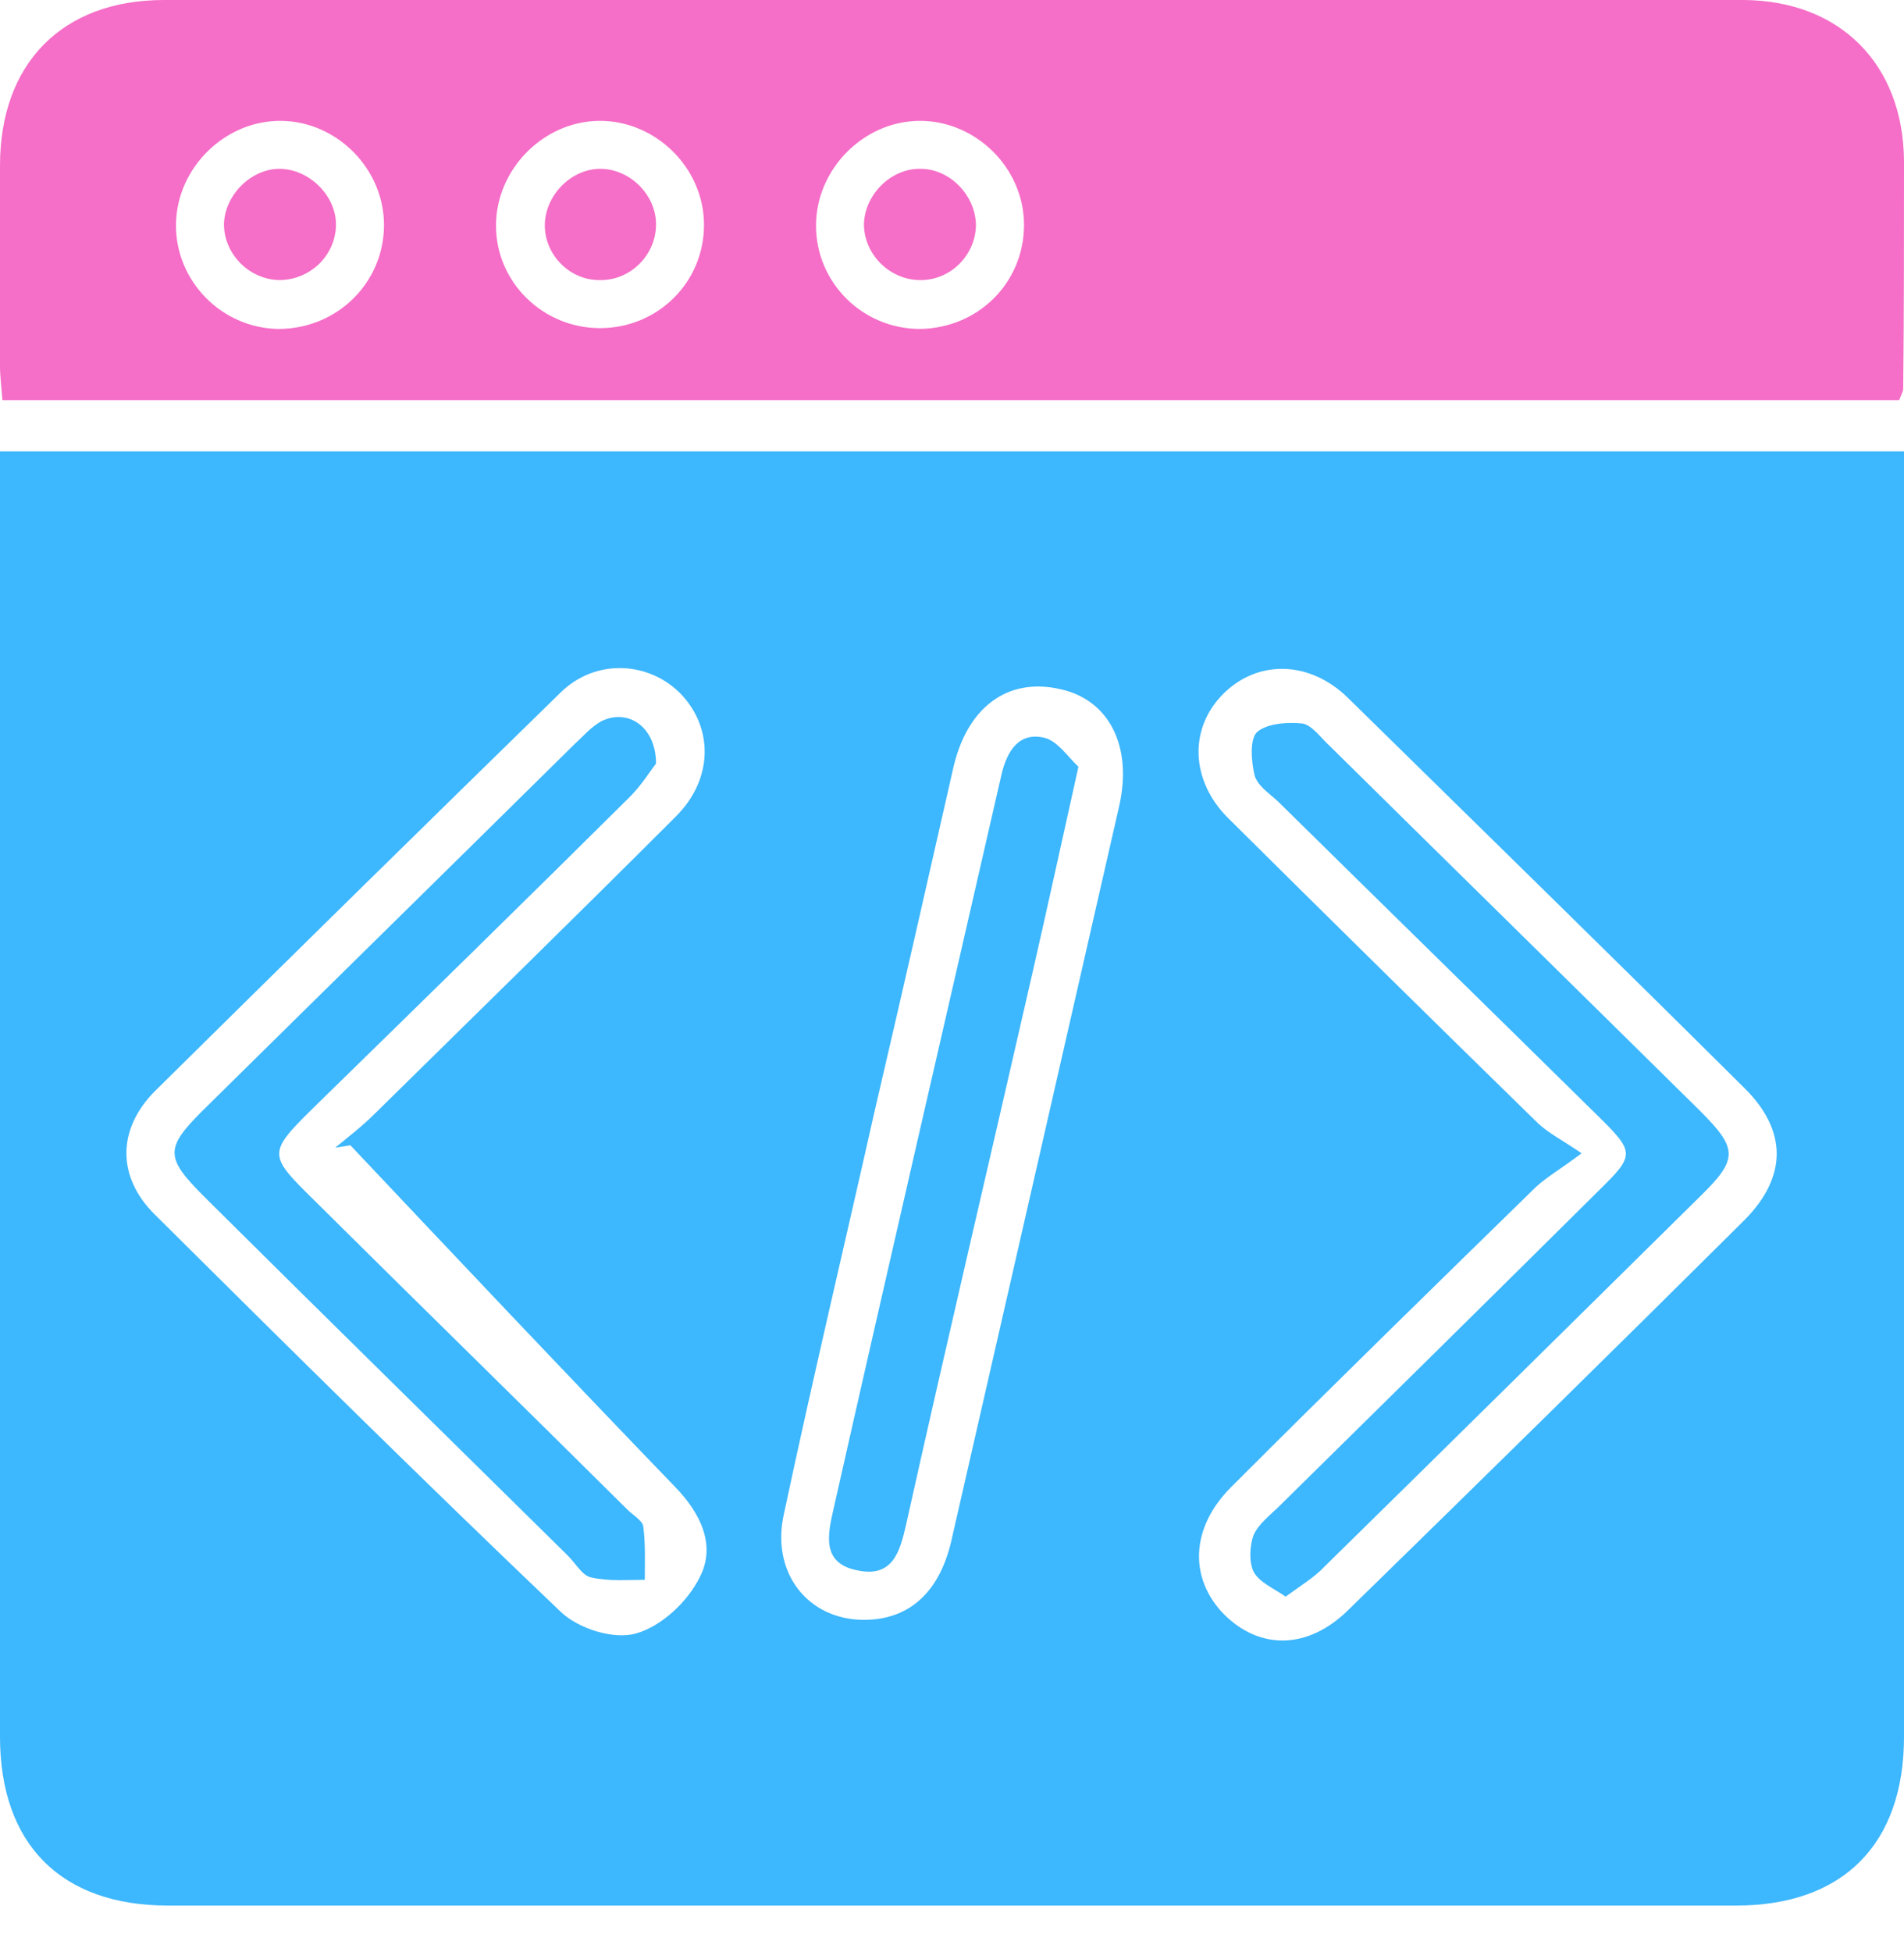
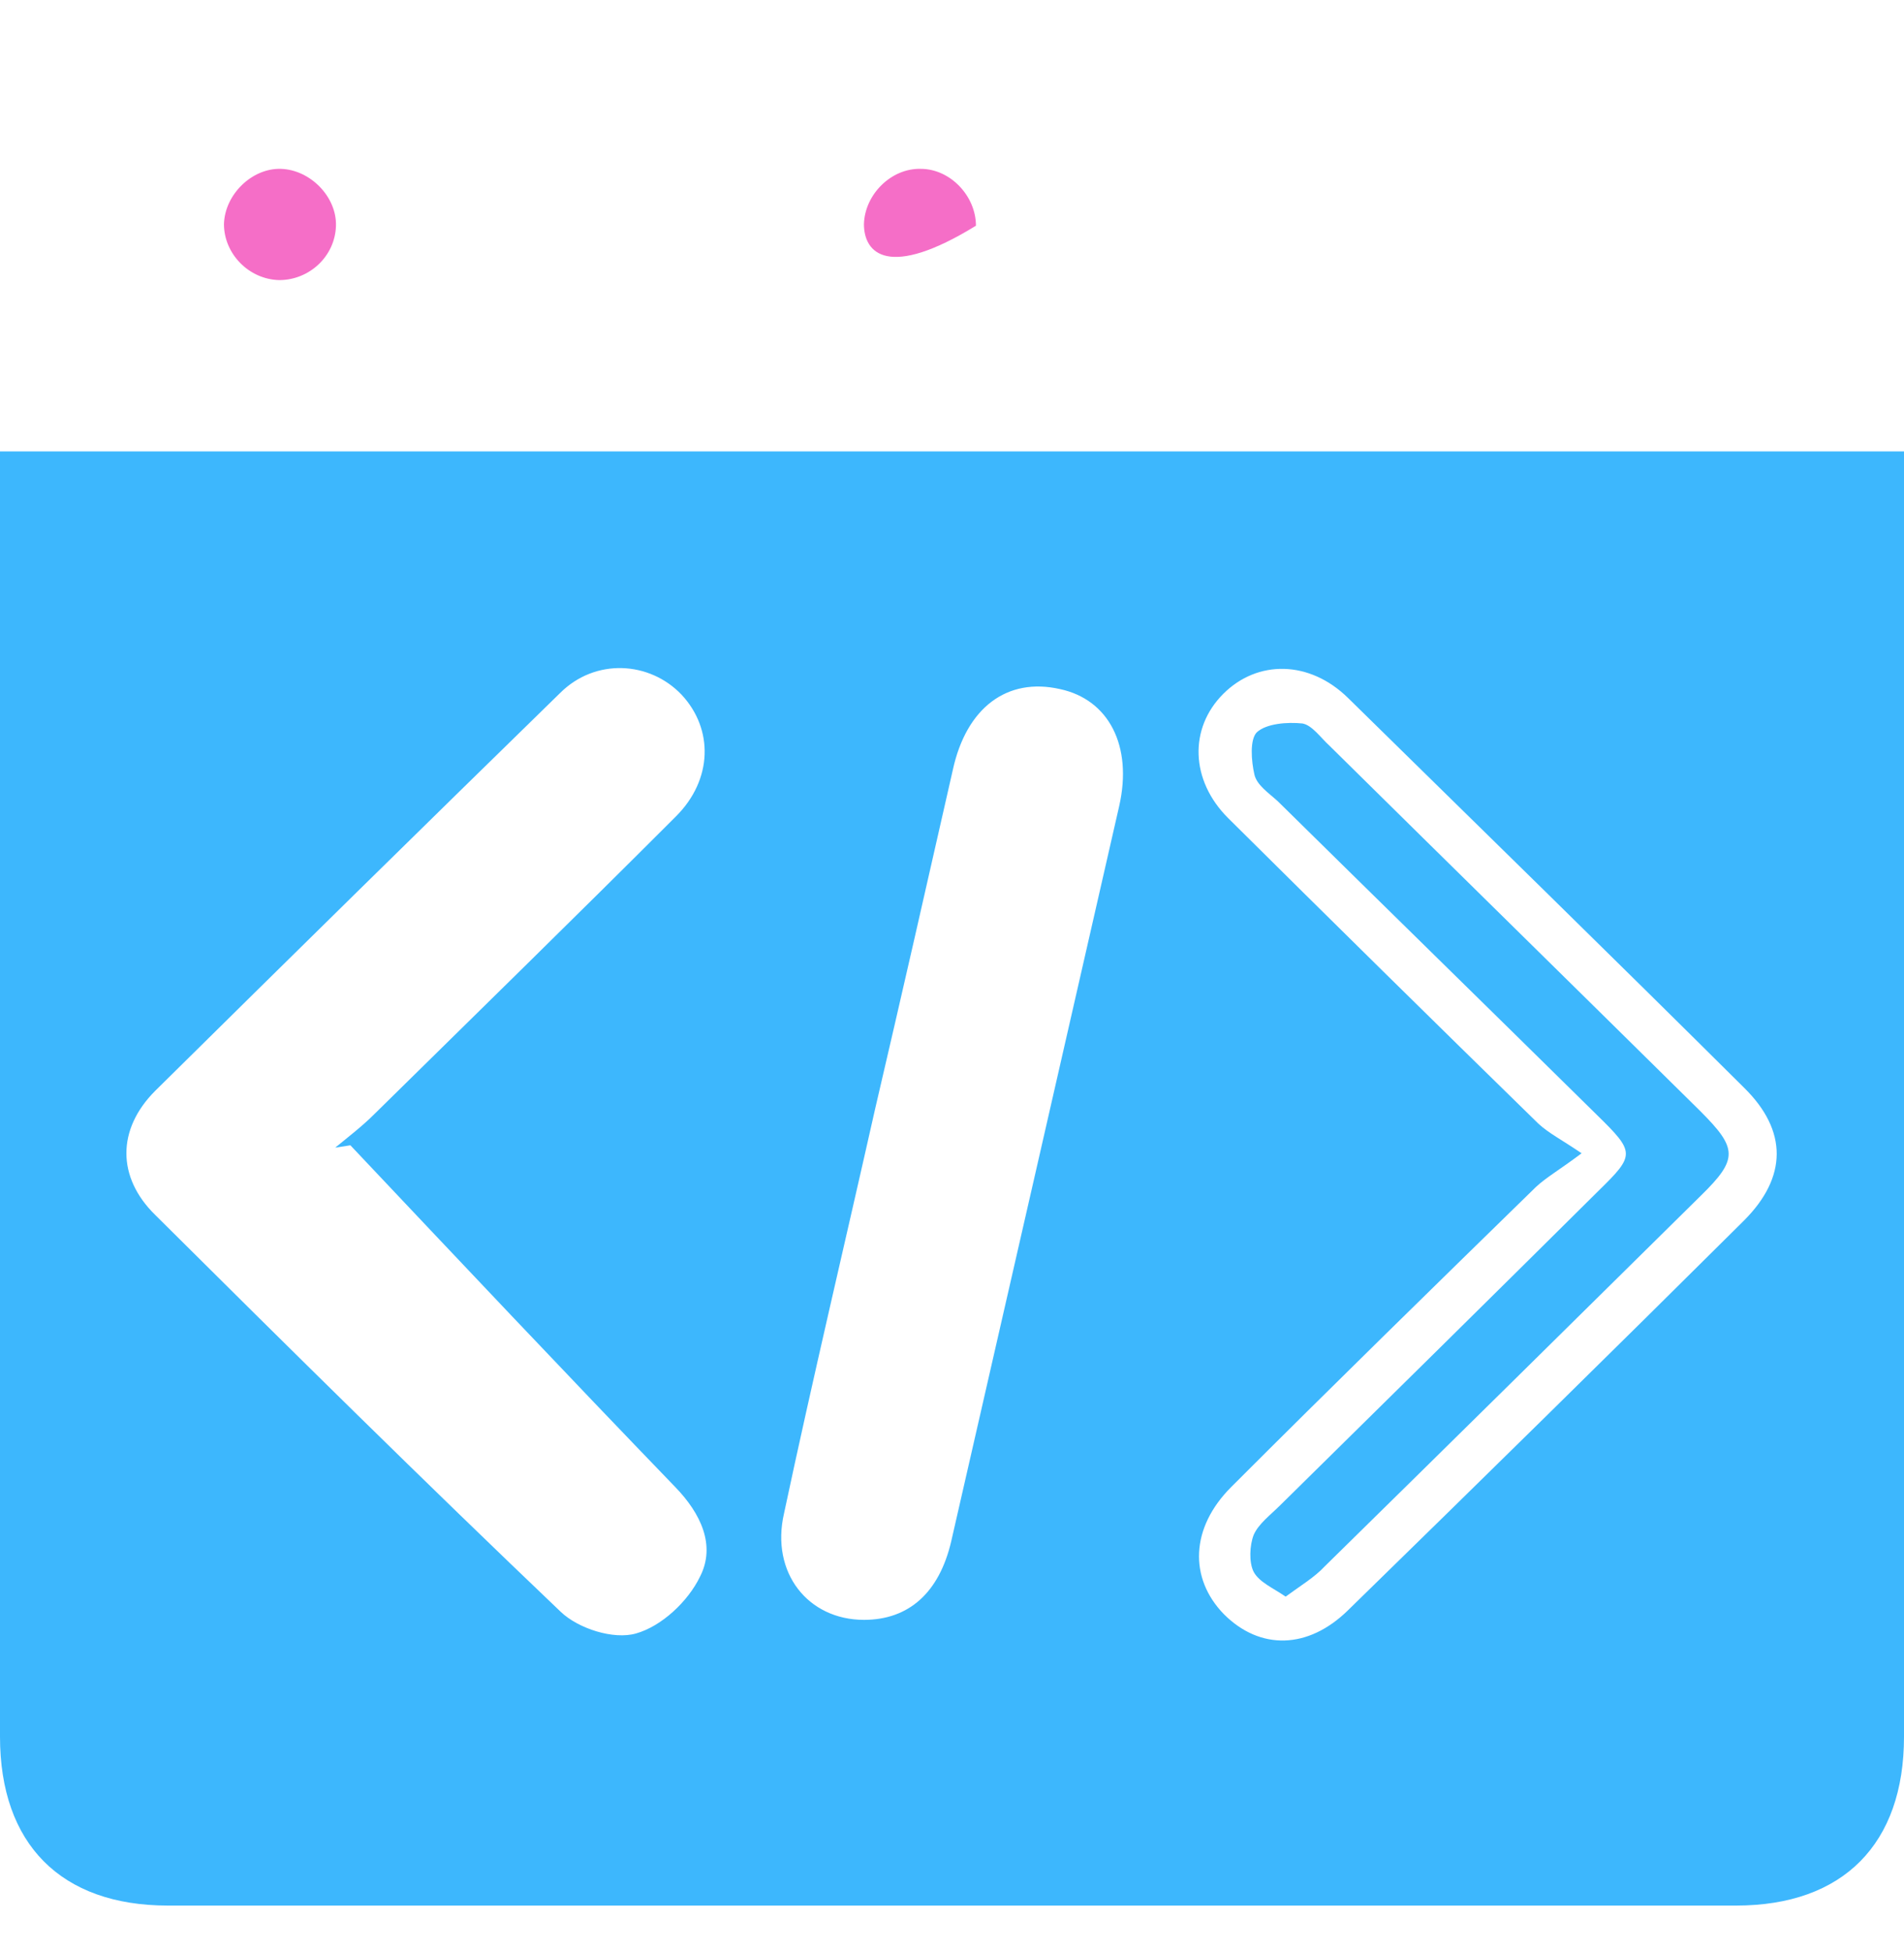
<svg xmlns="http://www.w3.org/2000/svg" width="40" height="41" viewBox="0 0 40 41" fill="none">
  <path d="M0 9.479C13.361 9.479 26.639 9.479 40 9.479C40 9.816 40 10.118 40 10.404C40 19.093 40 27.782 40 36.471C40 38.723 38.723 40.017 36.471 40.017C25.496 40.017 14.504 40.017 3.529 40.017C1.277 40.017 0 38.723 0 36.471C0 27.782 0 19.093 0 10.404C0 10.118 0 9.849 0 9.479ZM33.227 24.219C32.756 24.572 32.487 24.723 32.269 24.925C30.134 27.009 27.983 29.11 25.866 31.227C25.008 32.084 24.975 33.143 25.714 33.9C26.471 34.656 27.479 34.639 28.319 33.816C31.109 31.093 33.882 28.37 36.639 25.631C37.546 24.723 37.563 23.748 36.639 22.841C33.882 20.101 31.092 17.379 28.319 14.656C27.513 13.866 26.42 13.849 25.698 14.572C24.975 15.295 25.008 16.387 25.798 17.177C27.966 19.328 30.134 21.463 32.319 23.597C32.538 23.799 32.807 23.933 33.227 24.219ZM7.361 24.051C7.261 24.068 7.16 24.084 7.042 24.101C7.328 23.866 7.613 23.648 7.866 23.395C9.983 21.311 12.101 19.244 14.202 17.143C14.975 16.37 14.992 15.311 14.319 14.589C13.647 13.883 12.504 13.816 11.765 14.555C8.924 17.328 6.084 20.118 3.26 22.908C2.454 23.715 2.454 24.723 3.26 25.513C6.084 28.32 8.908 31.11 11.781 33.849C12.151 34.202 12.891 34.438 13.361 34.303C13.899 34.152 14.454 33.631 14.706 33.11C15.042 32.454 14.723 31.782 14.185 31.227C11.899 28.858 9.63 26.454 7.361 24.051ZM18.151 34.017C19.092 34.017 19.731 33.446 19.983 32.37C21.16 27.227 22.336 22.084 23.513 16.925C23.798 15.664 23.294 14.69 22.269 14.471C21.16 14.219 20.302 14.858 20.017 16.169C19.479 18.538 18.941 20.908 18.387 23.278C17.748 26.118 17.076 28.942 16.471 31.782C16.185 33.026 16.975 34.017 18.151 34.017Z" fill="#3DB7FD" />
-   <path d="M39.899 8.403C26.622 8.403 13.378 8.403 0.05 8.403C0.034 8.151 0 7.916 0 7.681C0 6.286 0 4.874 0 3.479C0 1.328 1.311 0 3.445 0C13.311 0 23.177 0 33.025 0C34.235 0 35.429 0 36.639 0C38.656 0.017 39.983 1.345 40 3.378C40 4.975 40 6.571 39.983 8.168C39.983 8.218 39.95 8.269 39.899 8.403ZM8.067 4.756C8.084 3.563 7.092 2.555 5.916 2.538C4.739 2.521 3.714 3.513 3.697 4.706C3.681 5.899 4.655 6.891 5.849 6.908C7.076 6.908 8.05 5.95 8.067 4.756ZM14.79 4.723C14.79 3.529 13.781 2.538 12.605 2.538C11.429 2.538 10.42 3.546 10.42 4.739C10.42 5.933 11.412 6.891 12.605 6.891C13.815 6.891 14.79 5.933 14.79 4.723ZM21.513 4.723C21.513 3.529 20.504 2.538 19.328 2.538C18.151 2.538 17.143 3.546 17.143 4.739C17.143 5.933 18.118 6.908 19.328 6.908C20.555 6.891 21.513 5.933 21.513 4.723Z" fill="#F56EC7" />
  <path d="M27.009 33.529C26.74 33.344 26.455 33.227 26.337 33.008C26.236 32.807 26.253 32.454 26.337 32.235C26.438 32 26.69 31.815 26.892 31.613C29.127 29.412 31.362 27.21 33.581 25.008C34.354 24.252 34.354 24.202 33.547 23.412C31.312 21.21 29.076 19.025 26.841 16.823C26.656 16.655 26.404 16.487 26.354 16.269C26.287 15.983 26.253 15.529 26.404 15.378C26.606 15.193 27.043 15.16 27.362 15.193C27.564 15.227 27.749 15.496 27.934 15.664C30.522 18.218 33.127 20.773 35.715 23.328C36.505 24.117 36.522 24.336 35.732 25.109C33.11 27.697 30.471 30.302 27.833 32.891C27.614 33.126 27.329 33.294 27.009 33.529Z" fill="#3DB7FD" />
-   <path d="M13.782 16.034C13.664 16.185 13.479 16.487 13.227 16.739C11.042 18.907 8.841 21.059 6.639 23.21C5.614 24.218 5.614 24.235 6.605 25.21C8.79 27.378 10.992 29.529 13.177 31.698C13.294 31.815 13.496 31.933 13.513 32.05C13.563 32.42 13.546 32.807 13.546 33.176C13.177 33.176 12.79 33.21 12.42 33.126C12.236 33.092 12.101 32.84 11.933 32.672C9.378 30.151 6.824 27.647 4.286 25.126C3.479 24.319 3.462 24.118 4.235 23.345C6.841 20.773 9.462 18.202 12.067 15.63C12.252 15.462 12.42 15.261 12.639 15.143C13.193 14.874 13.782 15.261 13.782 16.034Z" fill="#3DB7FD" />
-   <path d="M22.656 16.101C22.303 17.681 22.001 19.076 21.681 20.471C20.807 24.303 19.9 28.135 19.043 31.983C18.908 32.588 18.757 33.143 18.001 32.975C17.244 32.824 17.395 32.202 17.513 31.681C18.673 26.538 19.866 21.395 21.043 16.252C21.16 15.765 21.412 15.361 21.95 15.496C22.219 15.563 22.454 15.916 22.656 16.101Z" fill="#3DB7FD" />
  <path d="M7.058 4.74C7.041 5.378 6.503 5.882 5.865 5.882C5.226 5.866 4.705 5.328 4.705 4.706C4.722 4.084 5.293 3.529 5.898 3.546C6.52 3.563 7.075 4.135 7.058 4.74Z" fill="#F56EC7" />
-   <path d="M11.446 4.706C11.463 4.084 12.017 3.529 12.639 3.546C13.261 3.563 13.799 4.118 13.782 4.74C13.765 5.378 13.227 5.899 12.589 5.882C11.95 5.882 11.429 5.328 11.446 4.706Z" fill="#F56EC7" />
-   <path d="M20.503 4.74C20.486 5.378 19.949 5.899 19.31 5.882C18.671 5.866 18.15 5.328 18.15 4.706C18.167 4.084 18.722 3.529 19.344 3.546C19.965 3.546 20.503 4.118 20.503 4.74Z" fill="#F56EC7" />
+   <path d="M20.503 4.74C18.671 5.866 18.15 5.328 18.15 4.706C18.167 4.084 18.722 3.529 19.344 3.546C19.965 3.546 20.503 4.118 20.503 4.74Z" fill="#F56EC7" />
</svg>